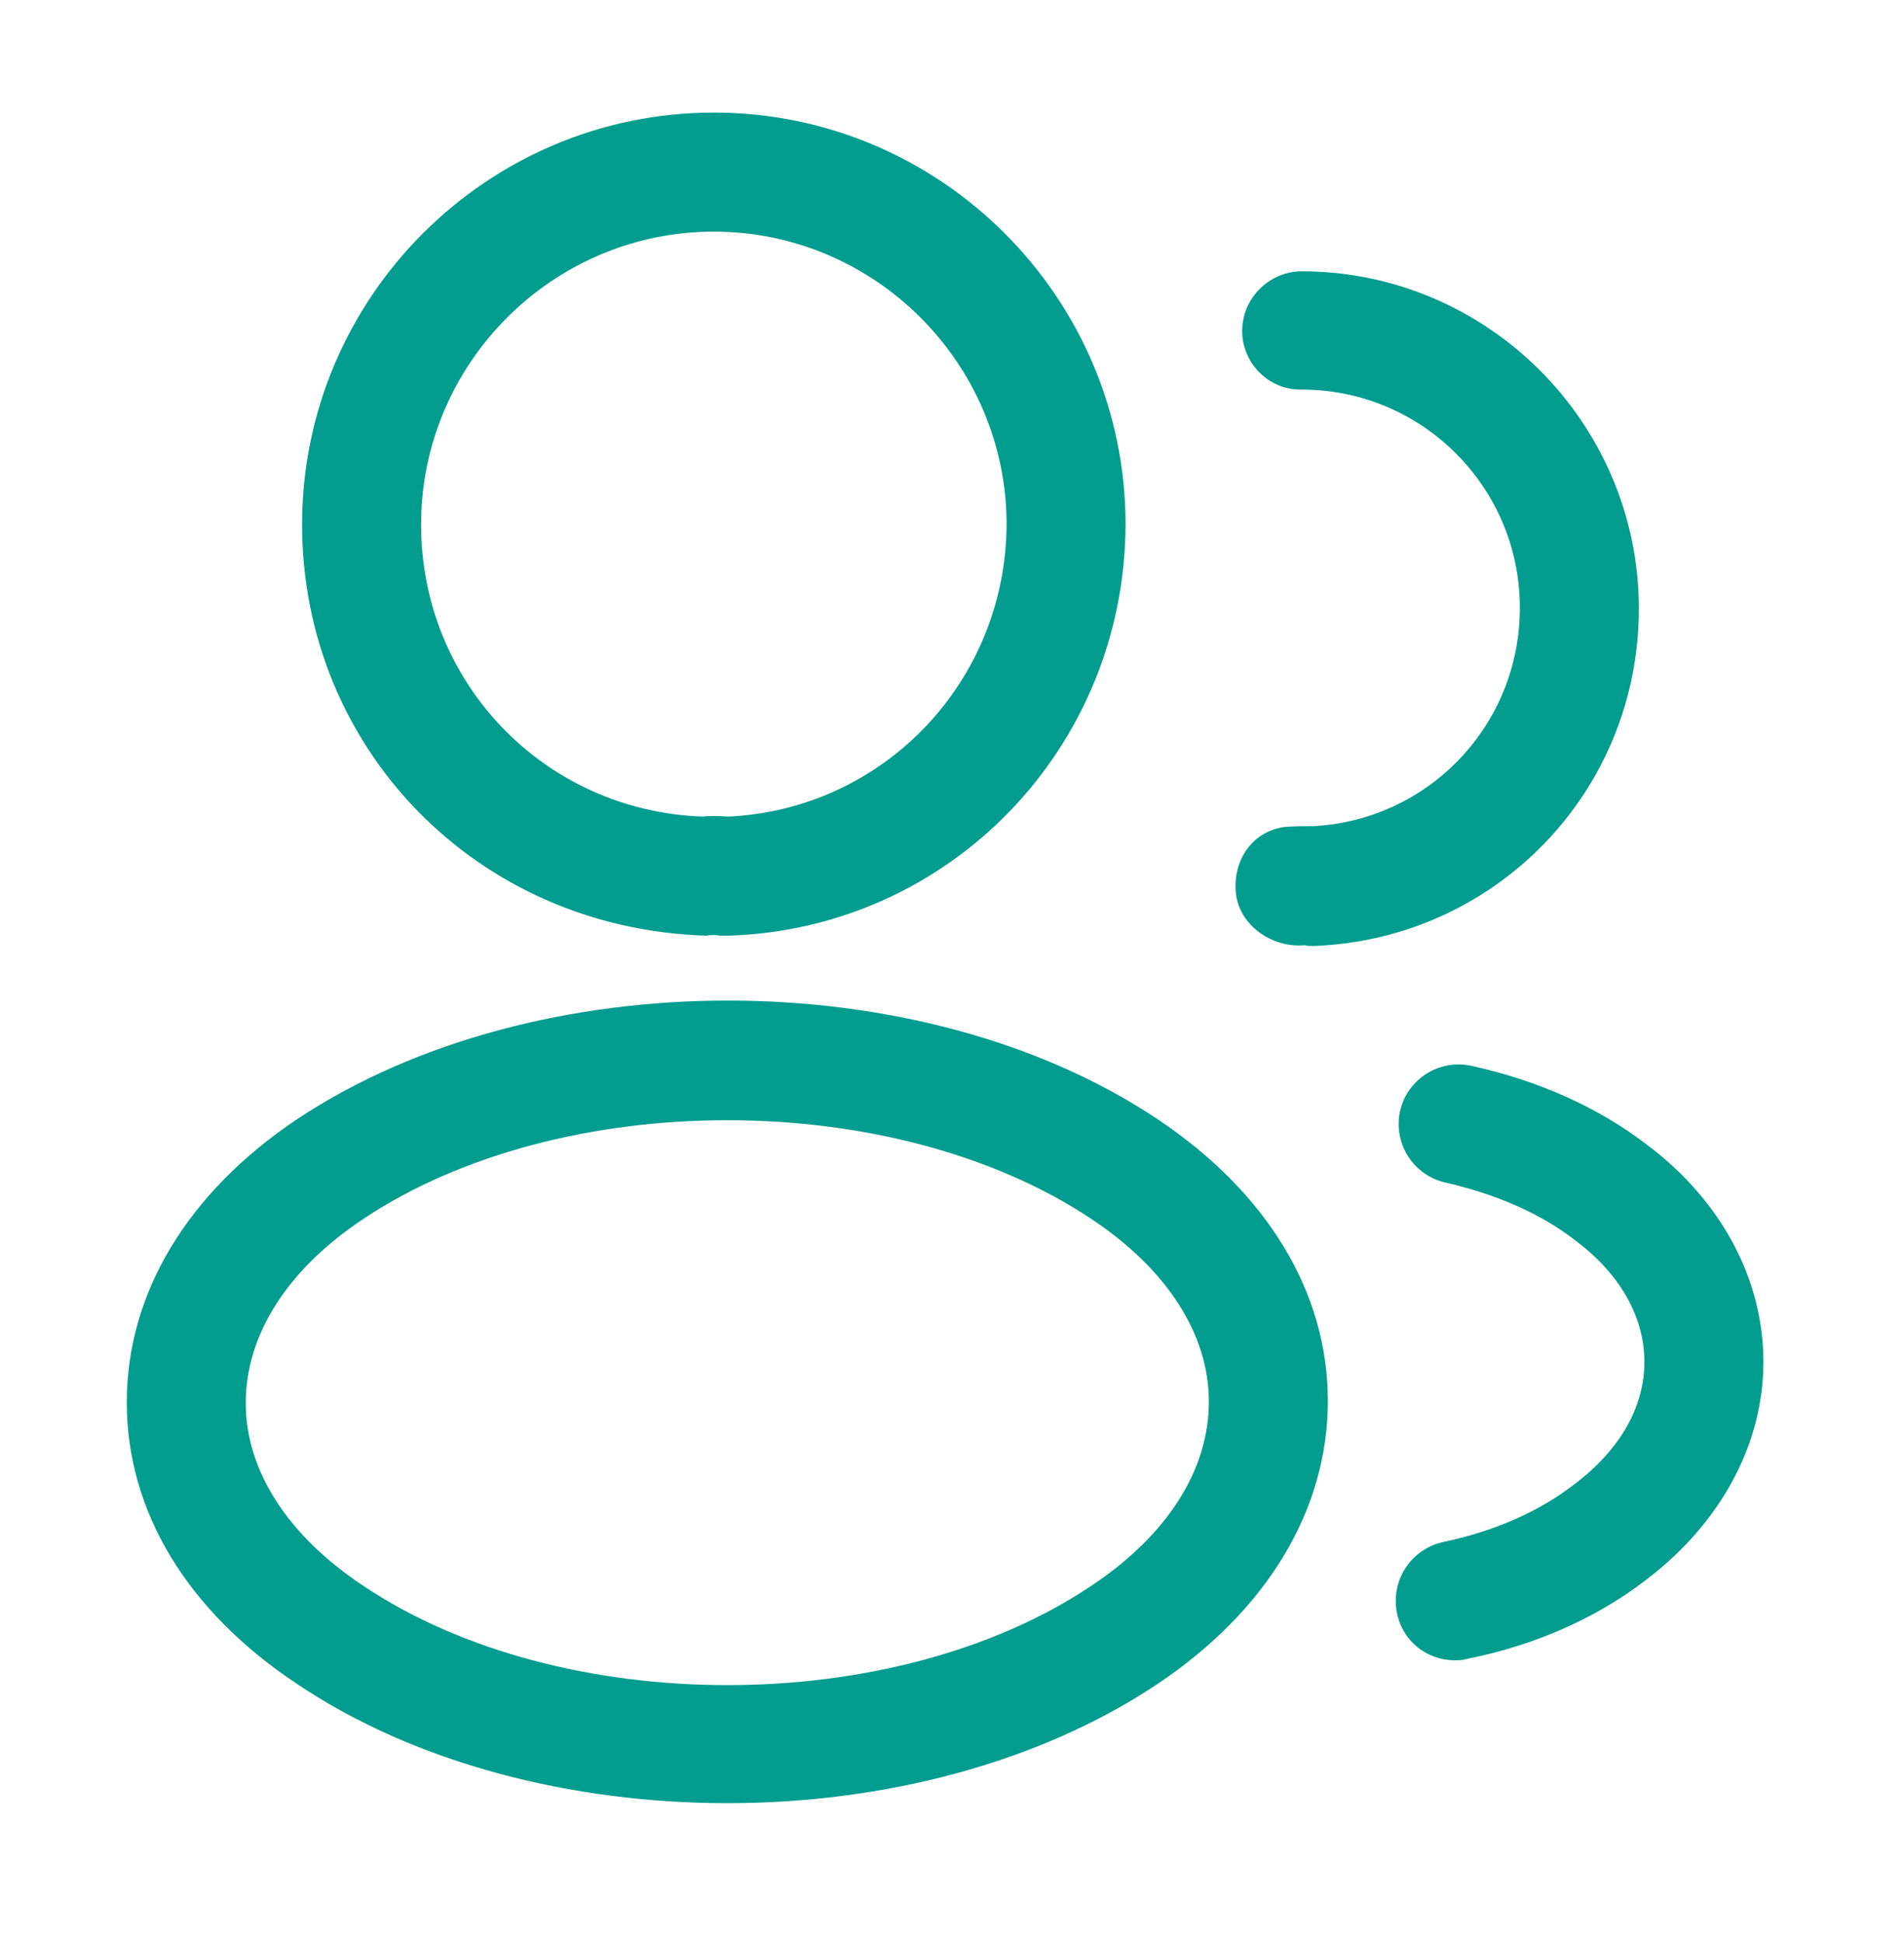
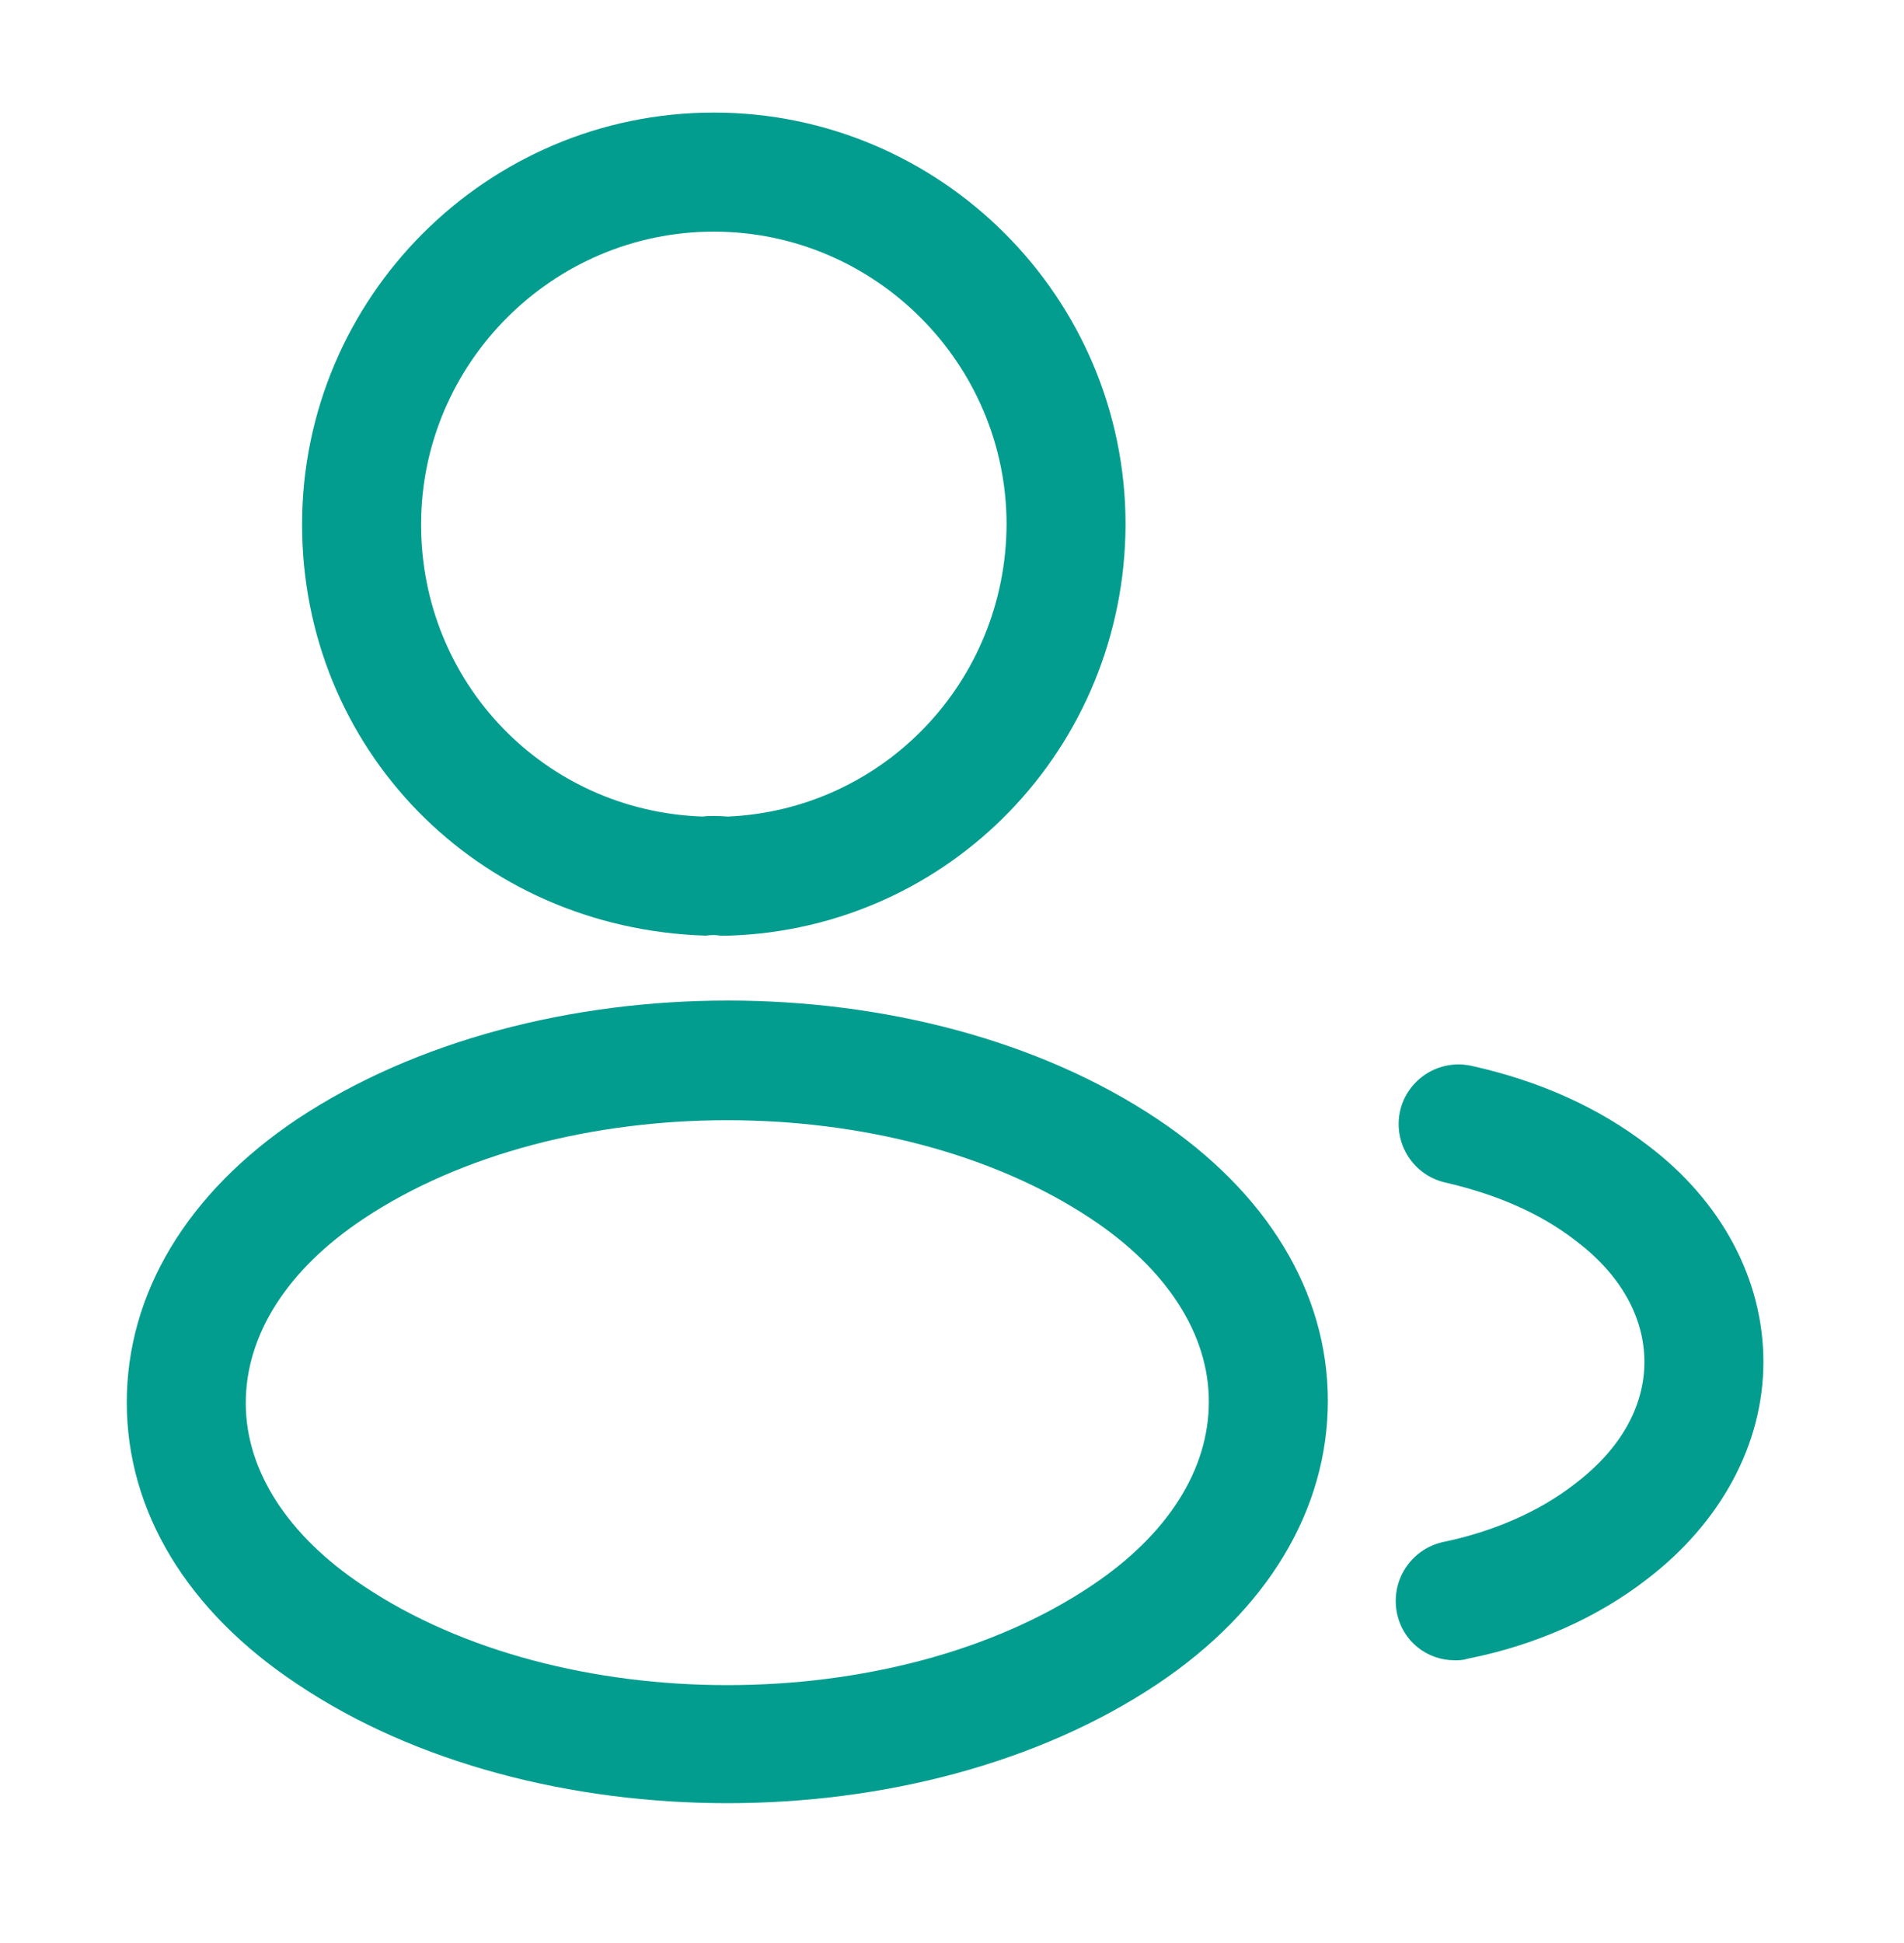
<svg xmlns="http://www.w3.org/2000/svg" width="50" height="51" viewBox="0 0 50 51" fill="none">
  <path d="M19.079 24.559C19.016 24.559 18.974 24.559 18.912 24.559C18.808 24.538 18.662 24.538 18.537 24.559C12.495 24.372 7.933 19.622 7.933 13.768C7.933 7.809 12.787 2.955 18.745 2.955C24.704 2.955 29.558 7.809 29.558 13.768C29.537 19.622 24.954 24.372 19.141 24.559C19.12 24.559 19.099 24.559 19.079 24.559ZM18.745 6.08C14.516 6.08 11.058 9.538 11.058 13.768C11.058 17.934 14.308 21.288 18.454 21.434C18.579 21.413 18.849 21.413 19.12 21.434C23.204 21.247 26.412 17.893 26.433 13.768C26.433 9.538 22.974 6.08 18.745 6.08Z" fill="#039D8F" />
-   <path d="M34.454 24.83C34.391 24.83 34.329 24.83 34.266 24.81C33.412 24.893 32.537 24.289 32.454 23.435C32.37 22.58 32.891 21.81 33.745 21.705C33.995 21.685 34.266 21.685 34.495 21.685C37.537 21.518 39.912 19.018 39.912 15.955C39.912 12.789 37.349 10.226 34.183 10.226C33.329 10.247 32.62 9.539 32.62 8.685C32.62 7.83 33.329 7.122 34.183 7.122C39.058 7.122 43.037 11.101 43.037 15.976C43.037 20.768 39.287 24.643 34.516 24.83C34.495 24.83 34.474 24.83 34.454 24.83Z" fill="#039D8F" />
  <path d="M19.099 47.33C15.016 47.33 10.912 46.289 7.808 44.205C4.912 42.289 3.329 39.664 3.329 36.81C3.329 33.955 4.912 31.31 7.808 29.372C14.058 25.226 24.183 25.226 30.391 29.372C33.266 31.289 34.87 33.914 34.87 36.768C34.87 39.622 33.287 42.268 30.391 44.205C27.266 46.289 23.183 47.33 19.099 47.33ZM9.537 31.997C7.537 33.33 6.454 35.039 6.454 36.83C6.454 38.601 7.558 40.31 9.537 41.622C14.724 45.101 23.474 45.101 28.662 41.622C30.662 40.289 31.745 38.58 31.745 36.789C31.745 35.018 30.641 33.31 28.662 31.997C23.474 28.539 14.724 28.539 9.537 31.997Z" fill="#039D8F" />
  <path d="M38.204 43.58C37.474 43.58 36.829 43.08 36.683 42.33C36.516 41.476 37.058 40.664 37.891 40.476C39.204 40.205 40.412 39.684 41.349 38.955C42.537 38.059 43.183 36.934 43.183 35.747C43.183 34.559 42.537 33.434 41.37 32.559C40.454 31.851 39.308 31.351 37.954 31.039C37.12 30.851 36.579 30.018 36.766 29.164C36.954 28.33 37.787 27.789 38.641 27.976C40.433 28.372 41.995 29.08 43.266 30.059C45.204 31.518 46.308 33.58 46.308 35.747C46.308 37.914 45.183 39.976 43.245 41.455C41.954 42.455 40.329 43.184 38.537 43.539C38.412 43.58 38.308 43.58 38.204 43.58Z" fill="#039D8F" />
</svg>